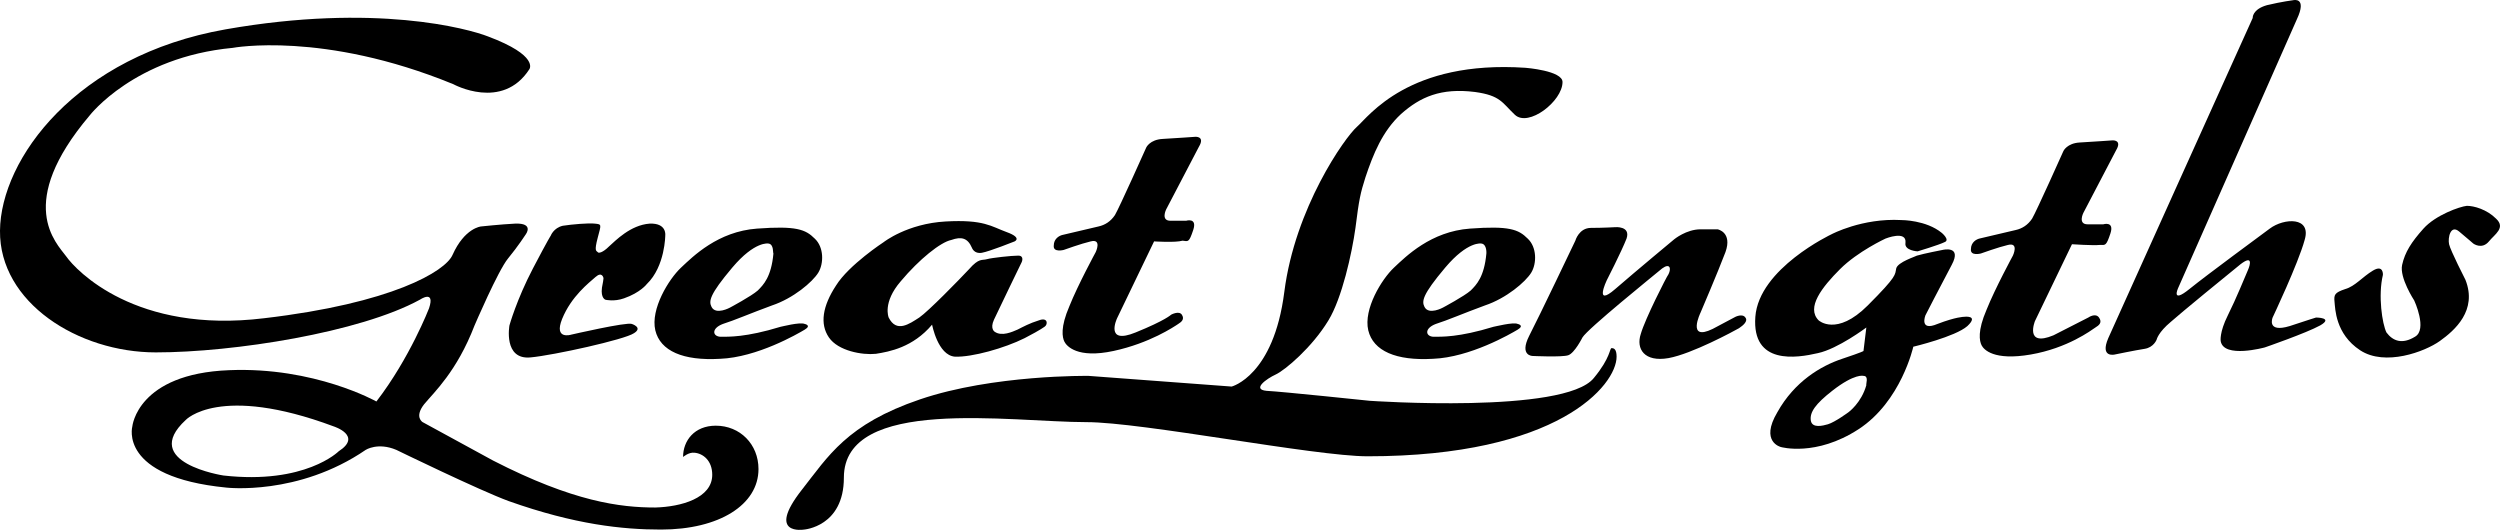
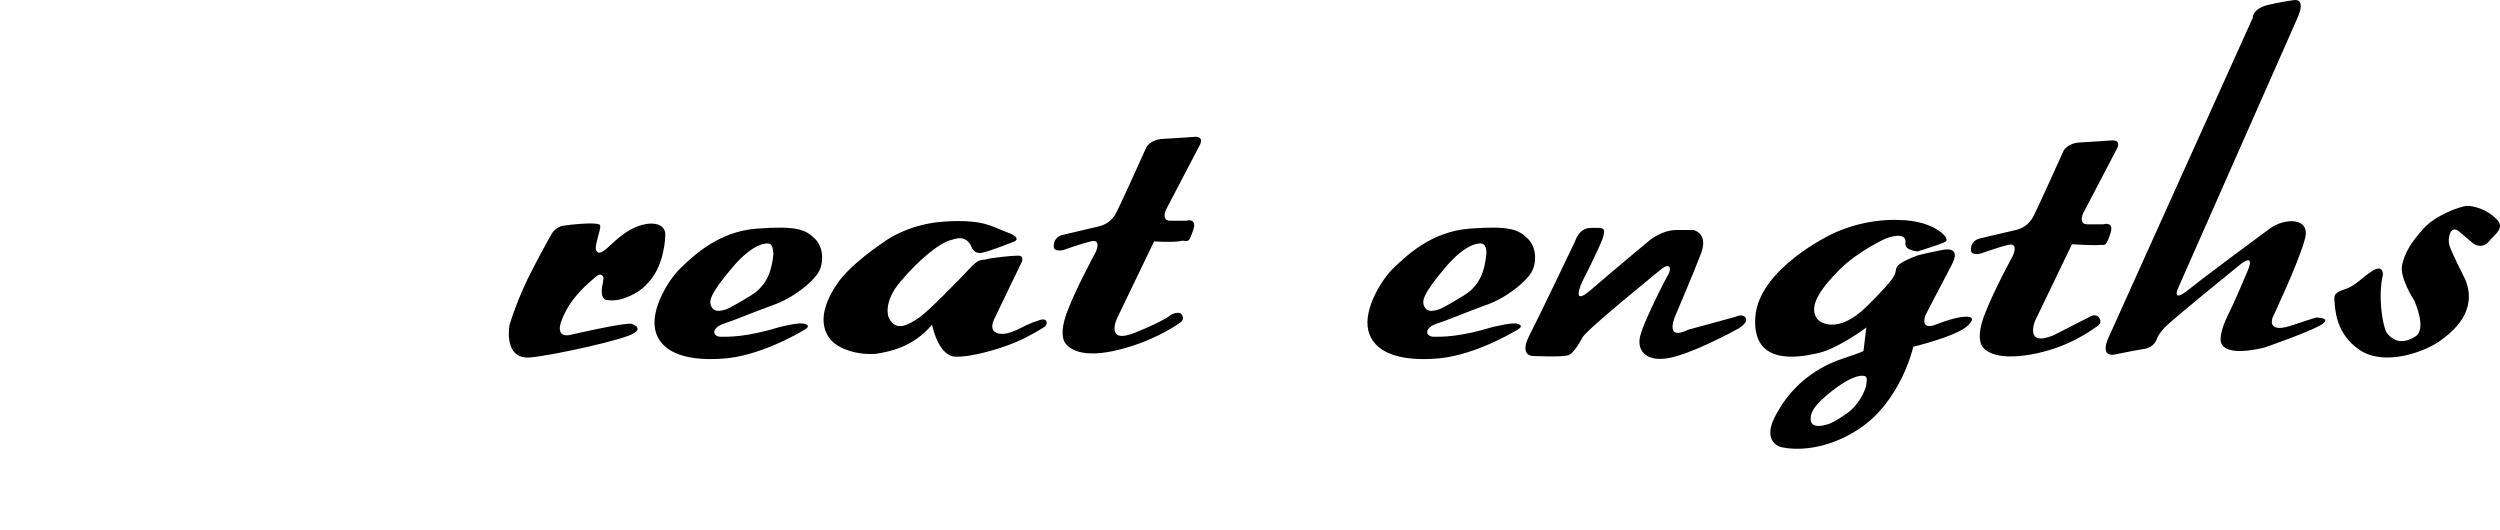
<svg xmlns="http://www.w3.org/2000/svg" viewBox="0 0 351.355 74.471">
-   <path d="M63.7 11.828c-18.3-7.5-31-5.1-31-5.1-13.8 1.3-20.1 9.5-20.1 9.5-10.5 12.4-4.7 17.9-3.3 19.8 1.4 2 9.8 10.9 27.8 8.7 18-2.1 25.5-6.6 26.5-8.9 1.7-3.8 4-4 4-4s2.8-.3 4.8-.4c2.7-.1 1.5 1.5 1.5 1.5s-1.1 1.7-2.5 3.4-4.7 9.4-4.7 9.4c-2.5 6.5-5.7 9.4-7.1 11.1-1.4 1.8-.2 2.5-.2 2.5l9.9 5.4c11.3 5.8 17.9 6.6 22.8 6.6 3.6-.1 8-1.3 8-4.6 0-2-1.3-3-2.5-3.1-.8-.1-1.6.6-1.6.6 0-2.3 1.6-4.4 4.6-4.4 3.4 0 6 2.6 6 6.1 0 5-5.5 8.5-13.7 8.5-5.4 0-12.1-.7-21.4-4-4.1-1.5-15.8-7.2-15.8-7.2-2.6-1.1-4.3 0-4.3 0-9.5 6.5-19.6 5.3-19.6 5.3-15.2-1.5-13.2-8.6-13.2-8.6s.7-7.4 13.6-7.9c12-.5 20.7 4.4 20.7 4.4 4.7-6.1 7.4-13.1 7.4-13.1.9-2.7-1.3-1.2-1.3-1.2-8.4 4.6-26.2 7.4-37.1 7.4-10.9 0-22-7-21.9-17.1.1-10.1 10.7-24.6 31.7-28.3 21-3.7 34.1-.1 36.9 1 7.2 2.7 5.8 4.6 5.8 4.6-3.8 5.9-10.7 2.1-10.7 2.1m-32.3 55c11.5 1.3 16.2-3.4 16.2-3.4 3.4-2.2-.7-3.5-.7-3.5-16.1-6-20.8-.9-20.8-.9-6.5 6 5.3 7.8 5.3 7.8" fill="#000000" />
  <path d="M88.8 45.528s1.6.5.3 1.3c-1.3.9-11.3 3.1-14.5 3.4-3.9.4-3-4.5-3-4.5s1-3.6 3.3-8c2.2-4.2 2.5-4.6 2.5-4.6s.4-1.1 1.7-1.4c1.3-.2 3.6-.4 4.5-.3 1 .1.9.1.4 2s-.2 1.8 0 2c.1.2.7.1 1.6-.8.9-.8 3-3 5.7-3.2 2.4-.1 2.2 1.6 2.2 1.6s0 4.4-2.6 6.9c0 0-.9 1.2-3.2 2-1.4.5-2.6.2-2.6.2s-.7-.2-.5-1.7c.3-1.5.2-1.4.2-1.4s-.2-.9-1.1-.1c-.9.8-3.4 2.7-4.7 5.9-1.2 3 1.3 2.2 1.3 2.2s7.8-1.8 8.5-1.5m24.3 0s1 .2 0 .8c-1 .6-6.7 3.9-11.9 4.1-5.2.3-8.4-1.1-9.1-4-.7-3 1.9-7.2 3.6-8.8 1.7-1.6 5.2-5.1 10.7-5.5 5.5-.4 6.8.1 8.1 1.4 1.3 1.2 1.3 3.5.5 4.8-.8 1.3-3.5 3.6-6.5 4.6-3 1.1-5.3 2.1-6.9 2.6-1.6.6-1.5 1.7-.4 1.8 1.2 0 3.6.1 8.5-1.4.1 0 2.7-.7 3.4-.4m-5.1-11.3s-1.9-.4-5.1 3.4c-3.2 3.8-3.3 4.7-2.9 5.5.6 1.2 2.6.1 2.6.1s3-1.6 3.9-2.4c.8-.8 1.9-1.9 2.2-5.2-.1 0 .1-1.3-.7-1.4m105.3 11.3s1 .2 0 .8c-1 .6-6.7 3.9-11.9 4.1-5.2.3-8.4-1.1-9.1-4-.7-3 1.9-7.2 3.6-8.8 1.7-1.6 5.2-5.1 10.7-5.5 5.5-.4 6.8.1 8.1 1.4 1.3 1.2 1.3 3.5.5 4.8-.8 1.3-3.5 3.6-6.5 4.6-3 1.1-5.3 2.1-6.9 2.6-1.6.6-1.5 1.7-.4 1.8 1.2 0 3.6.1 8.5-1.4.1 0 2.8-.7 3.4-.4m-5.1-11.3s-1.9-.4-5.1 3.4c-3.2 3.8-3.3 4.7-2.9 5.5.6 1.2 2.6.1 2.6.1s3-1.6 3.9-2.4c.8-.8 1.9-1.9 2.2-5.2 0 0 .1-1.3-.7-1.4m-71.6.6s.3.9 1.4.7c1.1-.2 4.6-1.6 4.6-1.6s1.1-.5-1.1-1.3-3.2-1.8-8.6-1.5c-5.4.3-8.7 2.9-8.7 2.9s-4.9 3.2-6.7 6.1c-1.9 2.9-2.3 5.4-1 7.3 1.3 1.9 4.7 2.5 6.6 2.3 1.9-.3 5.2-.9 7.9-4.1 0 0 .8 4.3 3.2 4.5 2.4.1 7-1.2 9.8-2.6 2.5-1.3 2.6-1.5 2.8-1.6.5-.3.5-1.4-.8-.9-1.3.4-2.2.9-3 1.3-.7.3-2.2 1-3.2.3 0 0-.7-.4-.1-1.7.6-1.3 3.9-8.1 3.9-8.1s.4-.9-.5-.9-3.7.3-4.4.5c-.7.2-1.1-.2-2.5 1.4-1.5 1.6-5.7 5.9-7 6.8-1.4.9-3.2 2.2-4.3 0 0 0-.9-2.1 1.7-5.1 2.6-3.1 5.6-5.5 7.1-5.8 1.4-.5 2.3-.3 2.9 1.1m154.6-.5l-5.2 10.8s-1.5 3.7 2.6 2l4.9-2.5s1-.7 1.5 0 0 1.1-.5 1.4c-.6.4-3.9 2.9-9.1 3.8-5.2.9-6.6-.7-6.9-1.3-.3-.6-.6-2 .7-5 1.2-3 3.7-7.6 3.7-7.6s.9-1.9-.7-1.5c-1.3.3-3.8 1.2-3.8 1.2s-1.5.4-1.4-.6c0-1 .8-1.4 1.2-1.5.4-.1 4.3-1 5.1-1.2.9-.2 1.7-.7 2.3-1.6.6-1 4.4-9.5 4.4-9.5s.5-1.1 2.3-1.2c1.8-.1 4.6-.3 4.6-.3s1.4-.1.5 1.4c-.8 1.5-4.6 8.8-4.6 8.8s-.8 1.6.6 1.6h2.2s1.6-.5 1 1.3c-.6 1.8-.7 1.6-1.5 1.6-.9.1-3.9-.1-3.9-.1m-129-.4l-5.2 10.8s-1.8 3.8 2.6 2c4.2-1.7 5-2.5 5-2.5s1.1-.6 1.5 0c.4.6 0 1-.5 1.3-.6.4-4 2.7-9.1 3.8-5.1 1.1-6.6-.7-6.9-1.3-.3-.6-.6-2 .7-5 1.2-3 3.7-7.6 3.7-7.6s.9-1.9-.7-1.5c-1.3.3-3.8 1.2-3.8 1.2s-1.5.4-1.4-.6c0-1 .8-1.4 1.2-1.5.4-.1 4.3-1 5.1-1.2.9-.2 1.7-.7 2.3-1.6.6-1 4.4-9.5 4.4-9.5s.5-1.1 2.3-1.2c1.8-.1 4.6-.3 4.6-.3s1.4-.1.5 1.4c-.8 1.5-4.6 8.8-4.6 8.8s-.8 1.6.6 1.6h2.2s1.6-.5 1 1.3c-.6 1.8-.7 1.6-1.5 1.5-1 .3-4 .1-4 .1" fill="#000000" />
-   <path d="M118.6 67.128c0 6.9-5.6 7.3-5.6 7.3s-5.4.9-.3-5.6c3.7-4.7 6.3-9.2 16.6-12.7s23.7-3.3 23.7-3.3l20.1 1.5s5.9-1.5 7.4-13.3 8.5-21.7 10.2-23.2c1.7-1.5 7.3-9.4 23.7-8.3 0 0 5.2.4 5.2 2 0 2.7-4.8 6.4-6.7 4.6-1.8-1.7-2-2.7-5.6-3.2-4.8-.6-7.7.7-10.4 3.1-2.6 2.4-3.9 5.6-5 8.9-.7 2.2-.9 3.1-1.4 7.1-.5 3.6-1.9 9.9-3.8 13-2.3 3.8-6.1 7-7.4 7.6-1.3.6-3.4 2.1-1.3 2.3 2.1.1 14.5 1.4 14.5 1.4s27.4 1.9 31.5-3.2c2.4-2.9 2.2-4.2 2.5-4.2.3 0 .7.1.7 1.2 0 4-8.2 14-35 14-7.4 0-31.7-4.8-39.5-4.8-10.7 0-34.1-3.7-34.1 7.8" fill="#000000" />
-   <path d="M243.9 44.528s1-.5 1.4.1c.4.5-.3 1.1-.9 1.5-.7.4-6.6 3.6-9.9 4.2-3.4.6-4.6-1.3-3.9-3.4.6-2.1 3.6-8 3.9-8.4.4-.8.2-1.6-.9-.8-1.2 1-10.5 8.5-11.2 9.7 0 0-1.1 2.2-2 2.5-.9.3-5 .1-5 .1s-1.9 0-.5-2.8c1.4-2.7 6.5-13.4 6.5-13.4s.5-1.8 2.2-1.8c1.7 0 3.4-.1 3.4-.1s2.2-.2 1.6 1.6c-.7 1.8-2.8 5.9-2.8 5.9s-1.8 3.8 1.2 1.2c3-2.6 8.3-7 8.3-7s1.7-1.4 3.7-1.4h2.4s2.1.4 1.1 3.2c-1.1 2.9-3.5 8.5-3.5 8.5s-2 4.1 1.7 2.3zm18 8.3s-1.2-.4-4.4 2.1c-2.3 1.8-3.2 3-3 4.2.2 1.1 1.7.7 2.4.5 1-.3 2.9-1.7 2.9-1.7s1.8-1.3 2.5-3.8c-.1-.1.4-1.3-.4-1.3m11-20.1s1.2 1 .4 1.3c-.8.4-3.8 1.3-3.8 1.3s-1.9-.1-1.7-1.2c.2-1.8-2.8-.6-2.8-.6s-3.9 1.8-6.4 4.3c-2.5 2.5-4.8 5.4-3 7.2 0 0 2.5 2.3 6.9-2.1 4.2-4.2 3.8-4.3 4-5.2.2-.9 2.8-1.7 2.9-1.8 1-.3 3.6-.8 3.6-.8s2.8-.7 1.3 2.1c-1.6 3-3.7 7.1-3.7 7.1s-.9 2.3 1.7 1.2c2.6-1 3.7-1 3.7-1s2.2-.3.5 1.3c-1.7 1.5-7.6 2.9-7.6 2.9s-1.7 7.7-7.7 11.6c-6 3.9-10.9 2.5-10.9 2.5s-3-.7-.5-4.9c2.4-4.3 6.1-6.5 9.1-7.5s3-1.1 3-1.1l.4-3.3s-4 3-6.8 3.6c-3 .7-9.3 1.7-8.8-5.1s10.7-11.6 10.7-11.6 4.3-2.3 9.8-2c.1 0 3.5 0 5.7 1.8m43.7-30.2s-.1-1.2 2-1.8c2.1-.5 3.7-.7 3.7-.7s2-.5.5 2.7c-1.4 3.2-16.7 37.8-16.7 37.8s-1 2.2 1.6.1 10.1-7.6 11.3-8.5c2-1.5 5.9-1.7 4.9 1.6-.9 3.3-4.5 10.9-4.5 10.9s-.9 2.2 2.4 1.2c2.7-.9 3.7-1.2 3.7-1.2s2.5 0 .6 1.1c-2 1.1-7.8 3.1-7.8 3.1s-5.8 1.6-6.2-.9c0 0-.2-1.2 1-3.6 1.2-2.4 2.4-5.4 2.8-6.3.4-.9.7-2.2-1-.9-1.5 1.2-8.7 7.1-9.8 8.1-1.8 1.5-2 2.5-2 2.5s-.4 1.1-1.7 1.3c-1.3.2-4.2.8-4.2.8s-2.1.5-.9-2.3c1.2-2.7 20.3-45 20.3-45m18.3 36.1s.1-1.5-1.4-.6-2.5 2.2-3.9 2.6c-1.5.5-1.6.8-1.5 1.8.1.9.1 4.5 3.6 6.8s9.1.2 11.2-1.3c2.1-1.5 5.3-4.3 3.6-8.6 0 0-2.1-4.1-2.3-5-.2-.9.2-2.8 1.4-1.8 1.2 1 2 1.7 2 1.7s1.2.9 2.2-.3c.8-1 2.4-1.9 1-3.2-1.3-1.3-3.1-1.8-4.1-1.8-1 .1-4.4 1.3-6.1 3.2-1.7 1.9-2.6 3.3-3 5.1-.4 1.8 1.7 5 1.7 5s1.9 4.1.1 5.1c-1.8 1.1-3.1.6-4-.6-.6-1.2-1.2-5.2-.5-8.1" fill="#000000" />
+   <path d="M243.9 44.528s1-.5 1.4.1c.4.5-.3 1.1-.9 1.5-.7.4-6.6 3.6-9.9 4.2-3.4.6-4.6-1.3-3.9-3.4.6-2.1 3.6-8 3.9-8.4.4-.8.2-1.6-.9-.8-1.2 1-10.5 8.5-11.2 9.7 0 0-1.1 2.2-2 2.5-.9.3-5 .1-5 .1s-1.9 0-.5-2.8c1.4-2.7 6.5-13.4 6.5-13.4s.5-1.8 2.2-1.8s2.2-.2 1.6 1.6c-.7 1.8-2.8 5.9-2.8 5.9s-1.8 3.8 1.2 1.2c3-2.6 8.3-7 8.3-7s1.7-1.4 3.7-1.4h2.4s2.1.4 1.1 3.2c-1.1 2.9-3.5 8.5-3.5 8.5s-2 4.1 1.7 2.3zm18 8.3s-1.2-.4-4.4 2.1c-2.3 1.8-3.2 3-3 4.2.2 1.1 1.7.7 2.4.5 1-.3 2.9-1.7 2.9-1.7s1.8-1.3 2.5-3.8c-.1-.1.4-1.3-.4-1.3m11-20.1s1.2 1 .4 1.3c-.8.4-3.8 1.3-3.8 1.3s-1.9-.1-1.7-1.2c.2-1.8-2.8-.6-2.8-.6s-3.9 1.8-6.4 4.3c-2.5 2.5-4.8 5.4-3 7.2 0 0 2.5 2.3 6.9-2.1 4.2-4.2 3.8-4.3 4-5.2.2-.9 2.8-1.7 2.9-1.8 1-.3 3.6-.8 3.6-.8s2.8-.7 1.3 2.1c-1.6 3-3.7 7.1-3.7 7.1s-.9 2.3 1.7 1.2c2.6-1 3.7-1 3.7-1s2.2-.3.5 1.3c-1.7 1.5-7.6 2.9-7.6 2.9s-1.7 7.7-7.7 11.6c-6 3.9-10.9 2.5-10.9 2.5s-3-.7-.5-4.9c2.4-4.3 6.1-6.5 9.1-7.5s3-1.1 3-1.1l.4-3.3s-4 3-6.8 3.6c-3 .7-9.3 1.7-8.8-5.1s10.7-11.6 10.7-11.6 4.3-2.3 9.8-2c.1 0 3.5 0 5.7 1.8m43.7-30.2s-.1-1.2 2-1.8c2.1-.5 3.7-.7 3.7-.7s2-.5.5 2.7c-1.4 3.2-16.7 37.8-16.7 37.8s-1 2.2 1.6.1 10.1-7.6 11.3-8.5c2-1.5 5.9-1.7 4.9 1.6-.9 3.3-4.5 10.9-4.5 10.9s-.9 2.2 2.4 1.2c2.7-.9 3.7-1.2 3.7-1.2s2.5 0 .6 1.1c-2 1.1-7.8 3.1-7.8 3.1s-5.8 1.6-6.2-.9c0 0-.2-1.2 1-3.6 1.2-2.4 2.4-5.4 2.8-6.3.4-.9.7-2.2-1-.9-1.5 1.2-8.7 7.1-9.8 8.1-1.8 1.5-2 2.5-2 2.5s-.4 1.1-1.7 1.3c-1.3.2-4.2.8-4.2.8s-2.1.5-.9-2.3c1.2-2.7 20.3-45 20.3-45m18.3 36.1s.1-1.5-1.4-.6-2.5 2.2-3.9 2.6c-1.5.5-1.6.8-1.5 1.8.1.9.1 4.5 3.6 6.8s9.1.2 11.2-1.3c2.1-1.5 5.3-4.3 3.6-8.6 0 0-2.1-4.1-2.3-5-.2-.9.2-2.8 1.4-1.8 1.2 1 2 1.7 2 1.7s1.2.9 2.2-.3c.8-1 2.4-1.9 1-3.2-1.3-1.3-3.1-1.8-4.1-1.8-1 .1-4.4 1.3-6.1 3.2-1.7 1.9-2.6 3.3-3 5.1-.4 1.8 1.7 5 1.7 5s1.9 4.1.1 5.1c-1.8 1.1-3.1.6-4-.6-.6-1.2-1.2-5.2-.5-8.1" fill="#000000" />
</svg>